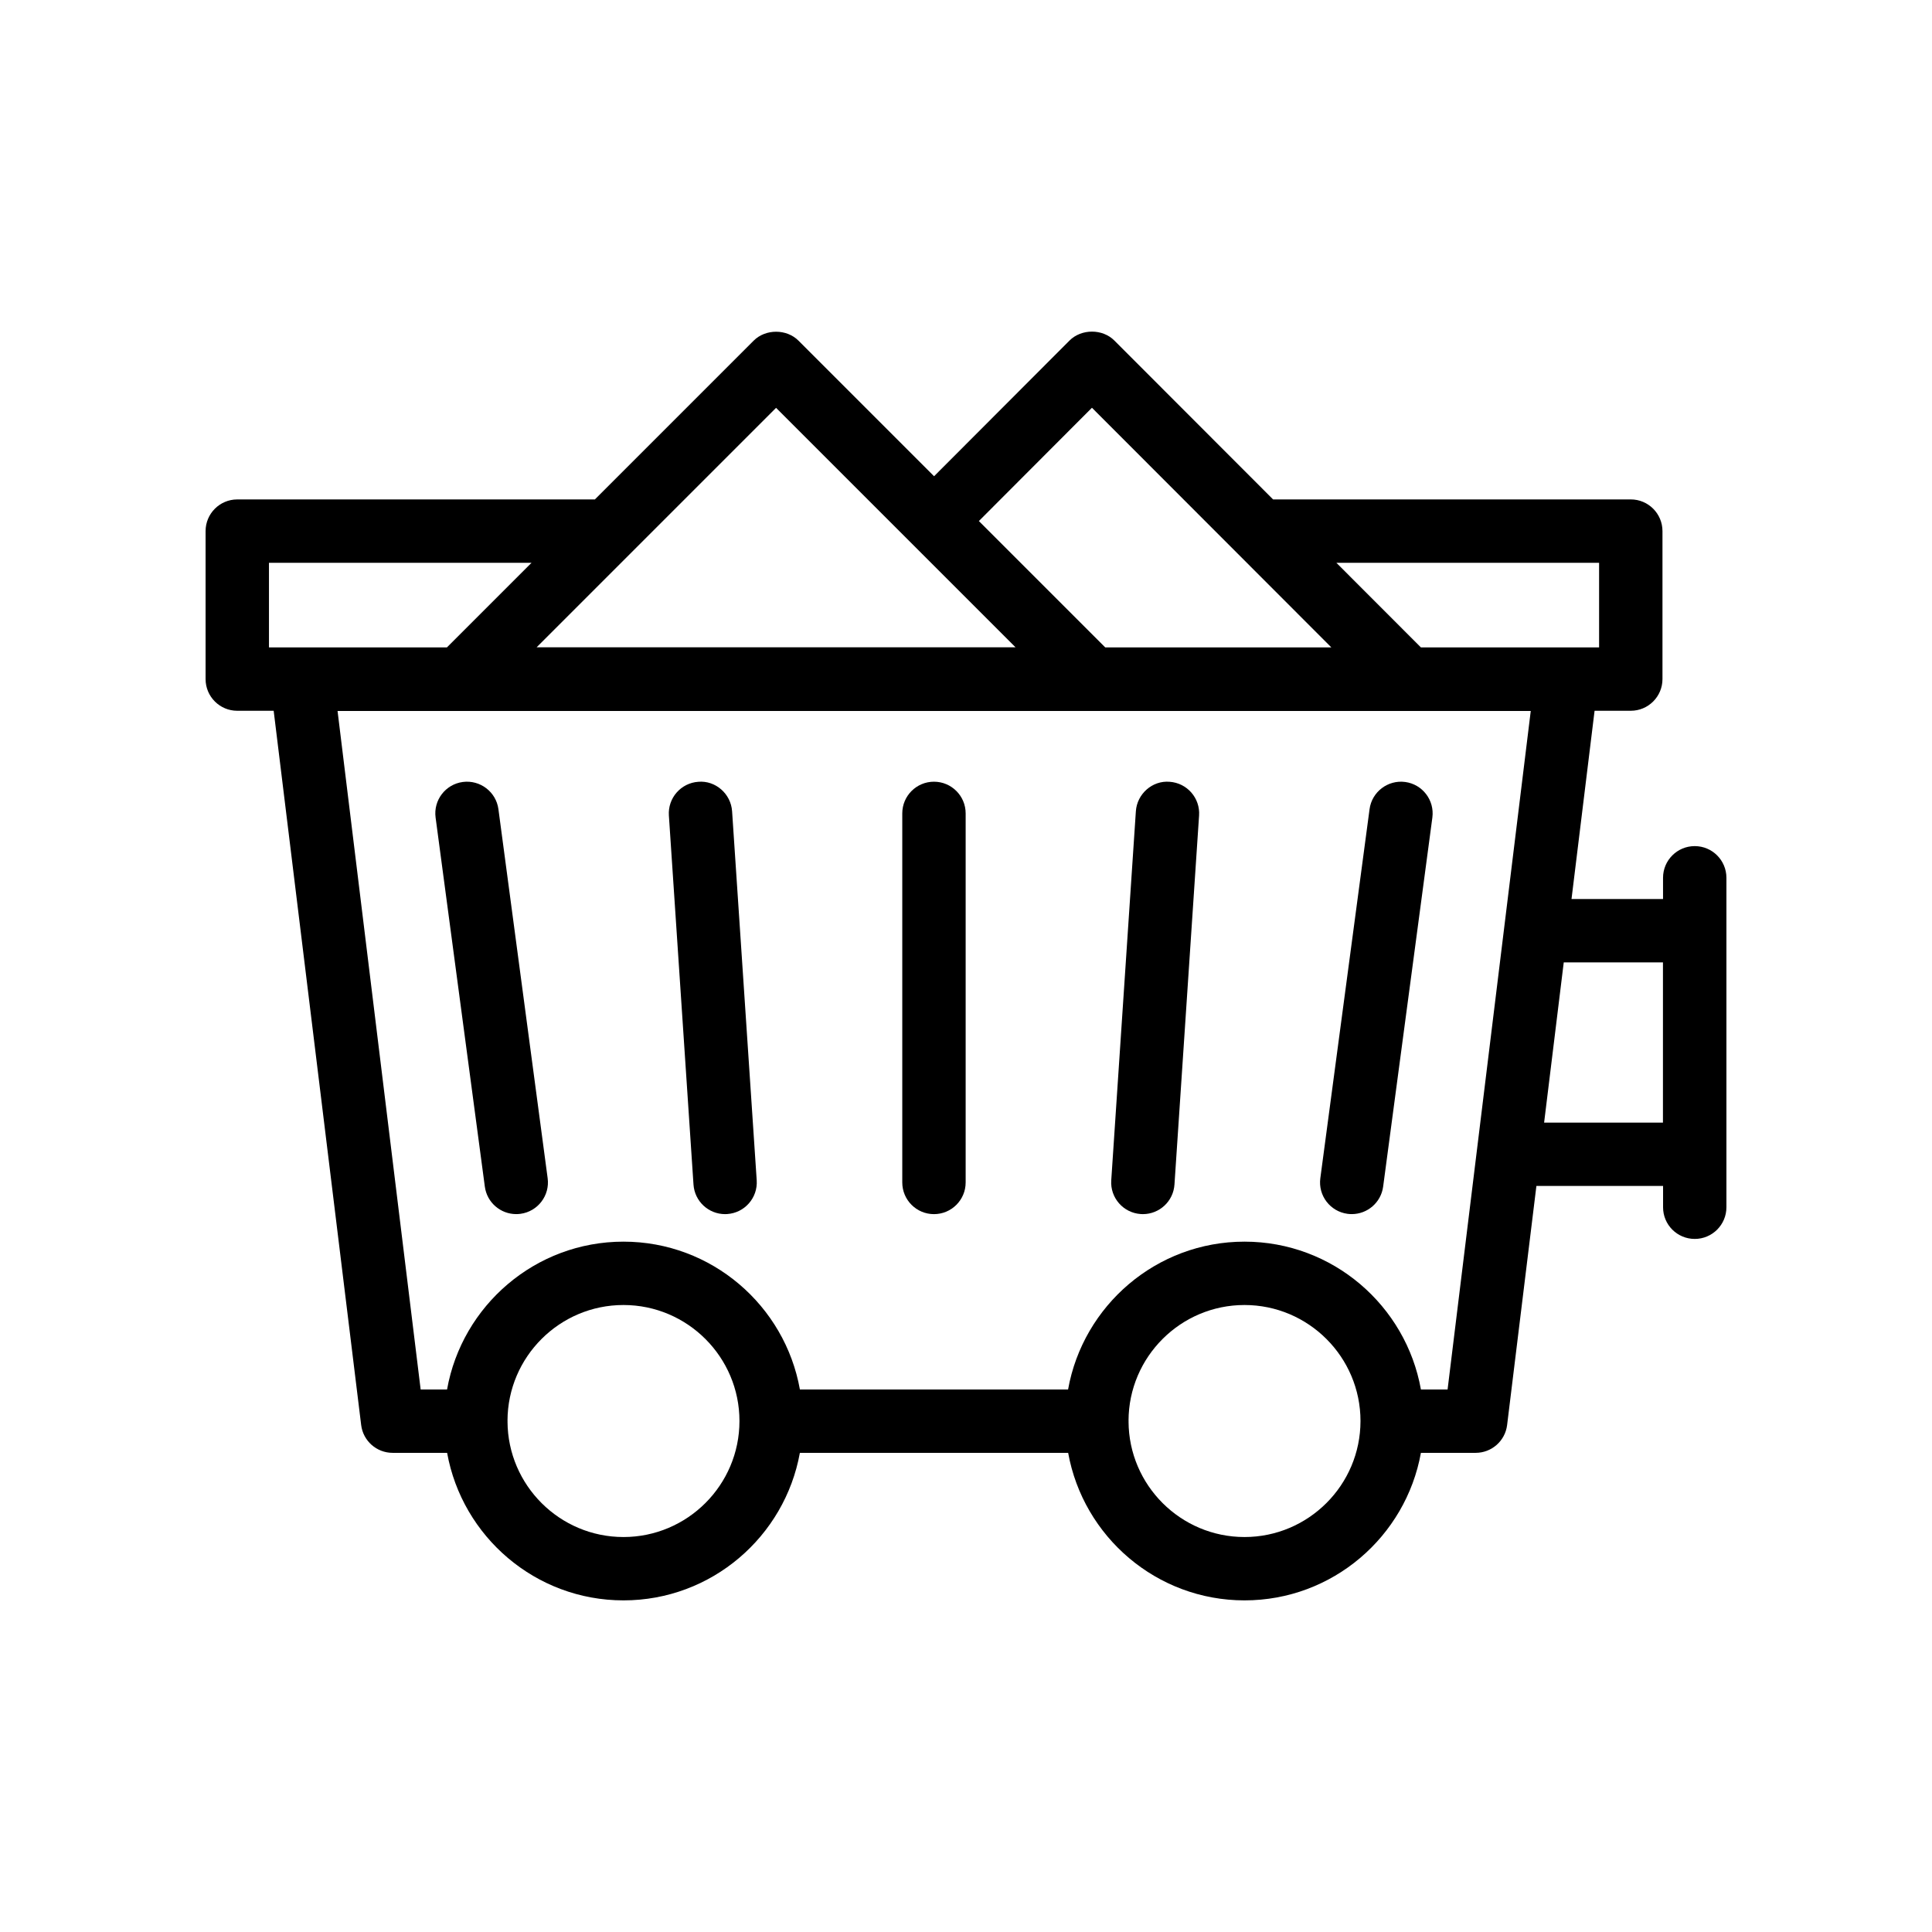
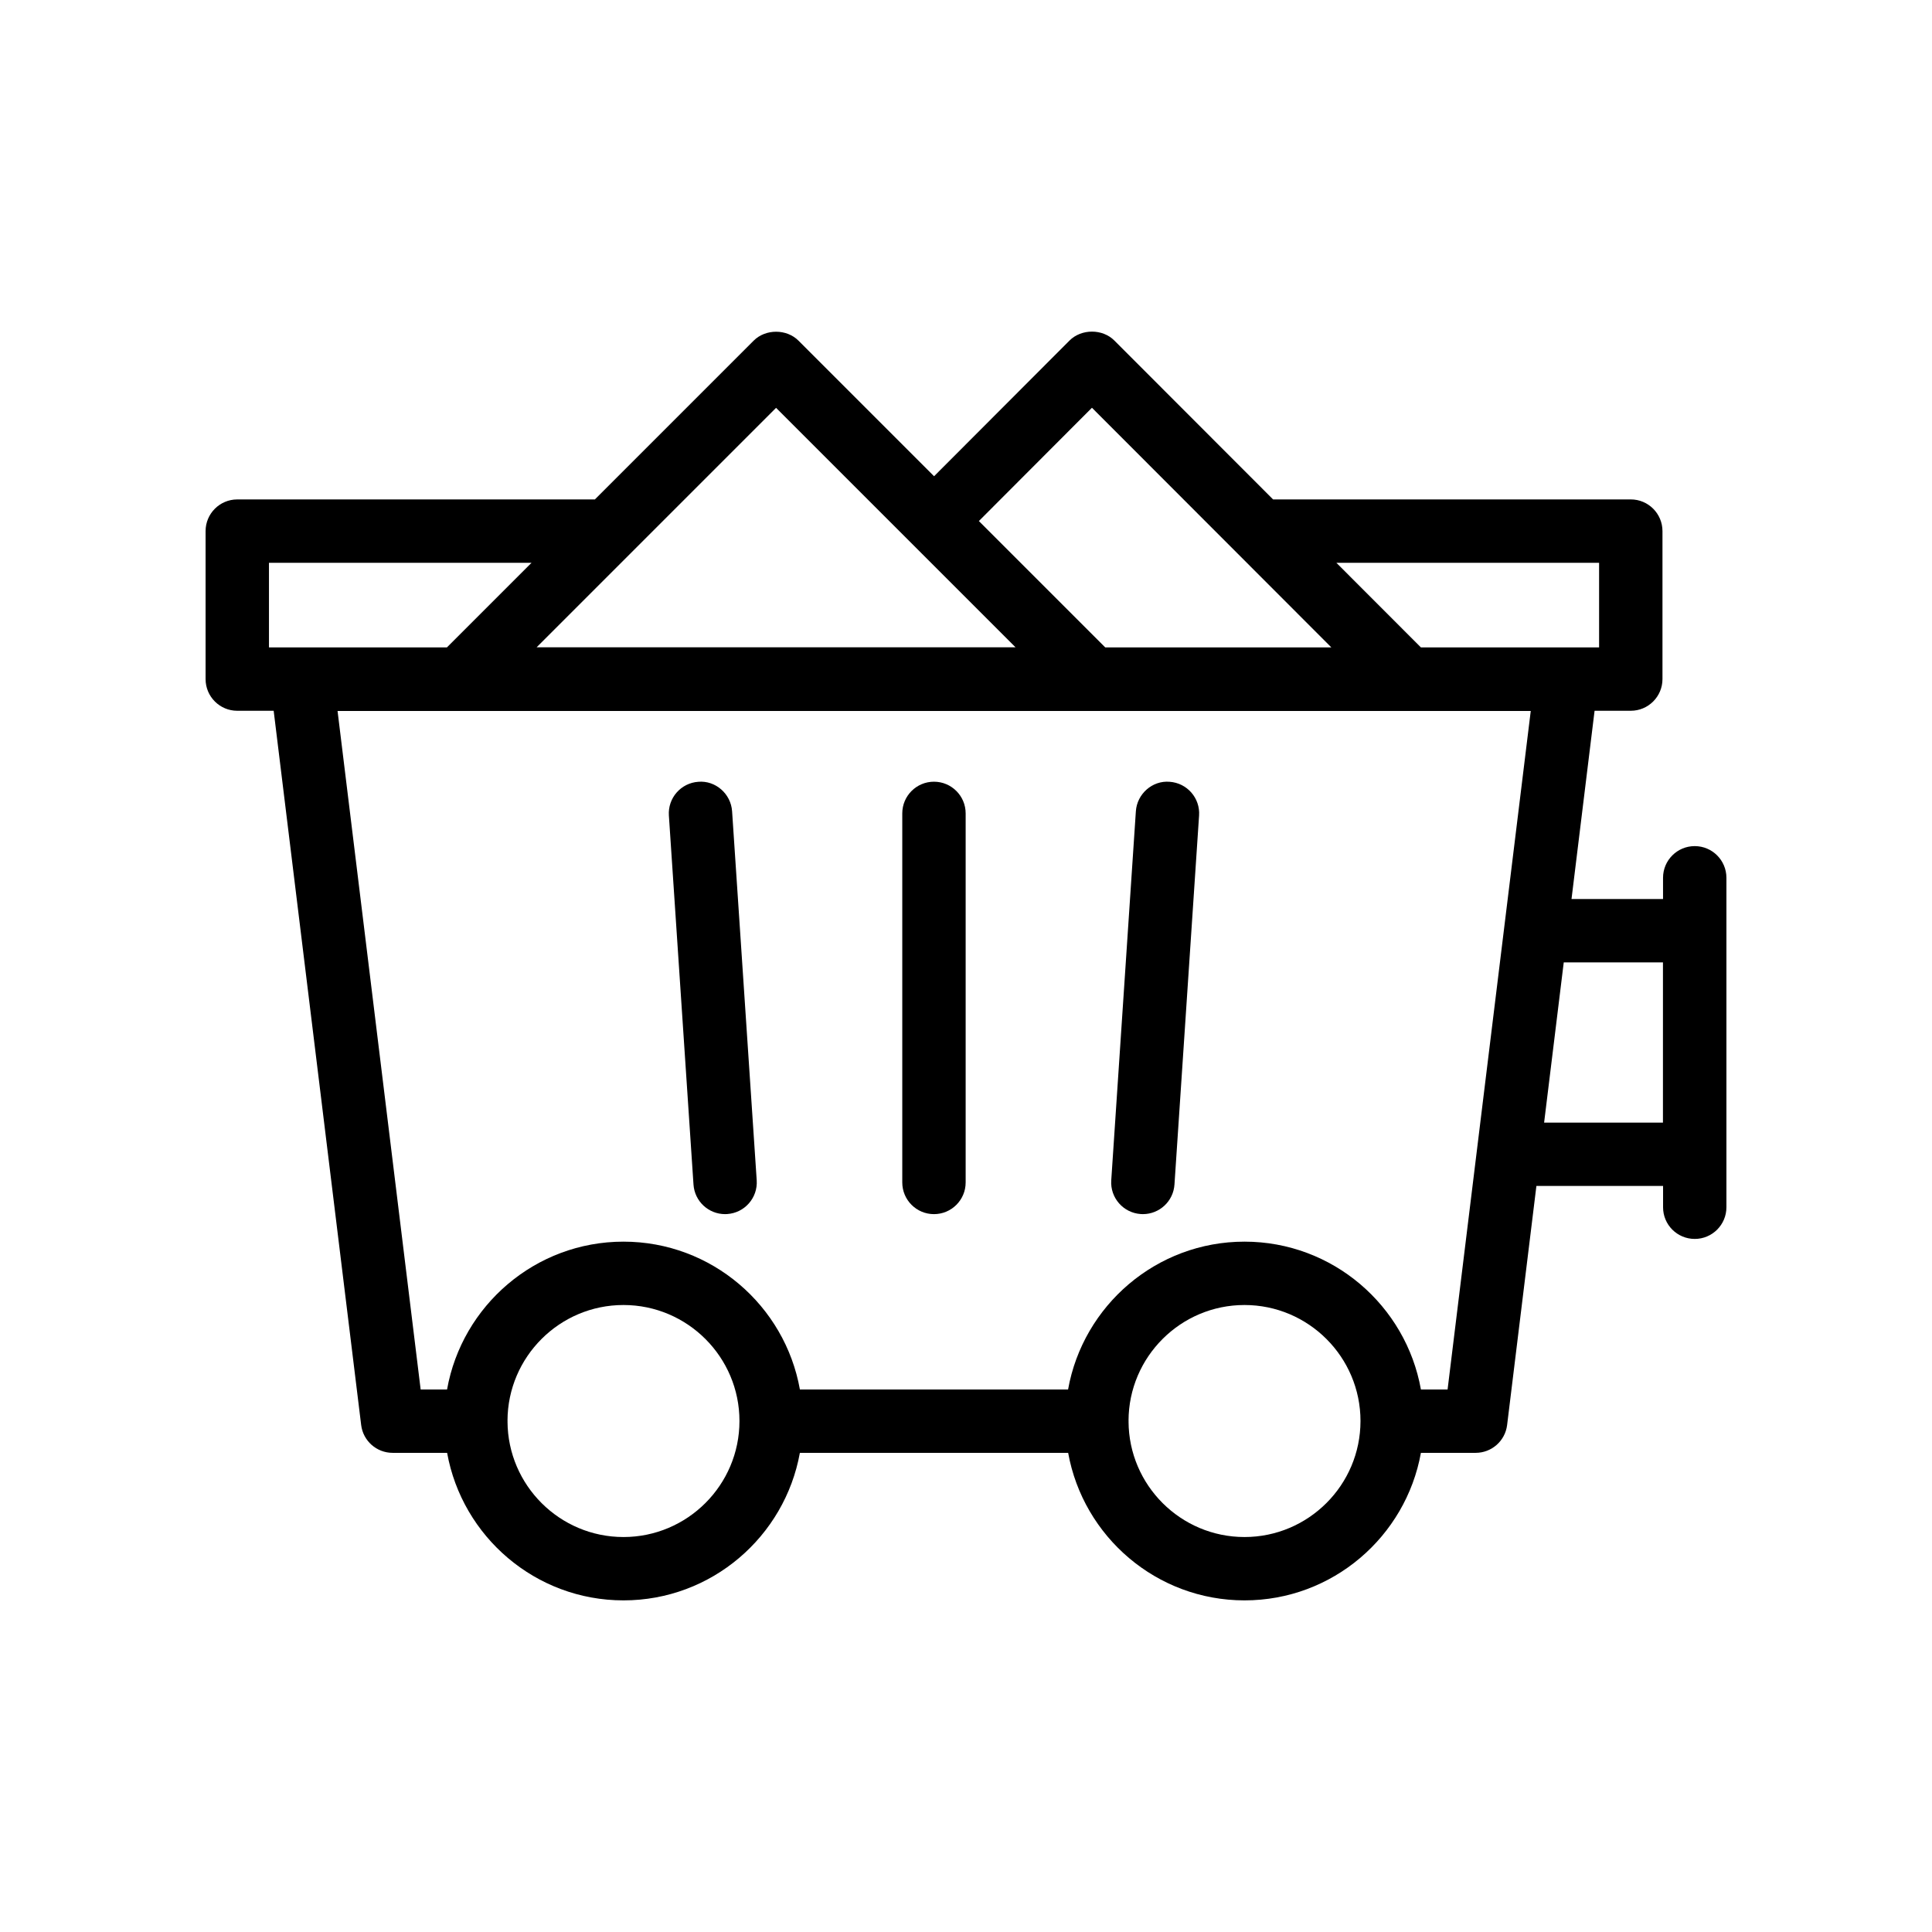
<svg xmlns="http://www.w3.org/2000/svg" fill="#000000" width="800px" height="800px" version="1.1" viewBox="144 144 512 512">
  <g>
-     <path d="m266.65 351.23c-4.598 0.613-7.828 4.84-7.211 9.434l13.047 97.801c0.562 4.219 4.168 7.285 8.312 7.285 0.375 0 0.746-0.023 1.125-0.074 4.598-0.613 7.828-4.84 7.211-9.434l-13.047-97.801c-0.613-4.598-4.863-7.816-9.438-7.211z" />
    <path d="m329.08 351.18c-4.629 0.309-8.129 4.309-7.82 8.934l6.523 97.801c0.297 4.441 3.984 7.84 8.367 7.84 0.188 0 0.379-0.004 0.566-0.02 4.629-0.309 8.129-4.309 7.82-8.934l-6.523-97.801c-0.309-4.633-4.394-8.207-8.934-7.82z" />
    <path d="m391.51 351.16c-4.637 0-8.398 3.758-8.398 8.398v97.801c0 4.637 3.758 8.398 8.398 8.398 4.637 0 8.398-3.758 8.398-8.398v-97.801c0-4.637-3.762-8.398-8.398-8.398z" />
    <path d="m453.95 351.18c-4.543-0.383-8.625 3.191-8.934 7.82l-6.523 97.801c-0.312 4.625 3.191 8.625 7.82 8.934 0.188 0.016 0.379 0.02 0.566 0.02 4.383 0 8.074-3.402 8.367-7.84l6.523-97.801c0.312-4.621-3.191-8.625-7.82-8.934z" />
-     <path d="m516.38 351.23c-4.566-0.605-8.824 2.613-9.434 7.211l-13.047 97.801c-0.613 4.598 2.617 8.82 7.211 9.434 0.379 0.051 0.75 0.074 1.125 0.074 4.141 0 7.75-3.066 8.312-7.285l13.043-97.801c0.613-4.594-2.617-8.82-7.211-9.434z" />
    <path d="m593.12 472.33c4.637 0 8.398-3.758 8.398-8.398v-87.305c0-4.637-3.758-8.398-8.398-8.398-4.637 0-8.398 3.758-8.398 8.398v5.621h-24.254l6.113-49.887h9.594c4.637 0 8.398-3.758 8.398-8.398v-39.211c0-4.637-3.758-8.398-8.398-8.398l-94.789 0.004-42.066-42.109c-3.148-3.156-8.73-3.148-11.887 0l-35.891 35.961-35.934-35.934c-3.148-3.148-8.727-3.148-11.875 0l-42.082 42.082h-94.77c-4.637 0-8.398 3.758-8.398 8.398v39.211c0 4.637 3.758 8.398 8.398 8.398h9.645l23.188 189.28c0.516 4.211 4.094 7.375 8.336 7.375h14.441c4 22.195 23.414 39.098 46.742 39.098s42.742-16.902 46.742-39.098h71.098c4 22.195 23.414 39.098 46.742 39.098s42.742-16.902 46.742-39.098h14.508c4.242 0 7.82-3.164 8.336-7.375l7.762-63.352h33.57v5.641c-0.012 4.637 3.75 8.395 8.387 8.395zm-25.344-179.18v22.418h-47.223l-22.395-22.418zm-134.4-41.09 38.414 38.453c0.098 0.102 0.191 0.195 0.293 0.293l24.734 24.762h-59.918l-33.484-33.484zm-83.707 0.023 63.461 63.461h-126.92zm-134.39 41.066h69.582l-22.418 22.418-47.164 0.004zm93.945 258.18c-16.898 0-30.645-13.715-30.727-30.594 0-0.039 0.023-0.07 0.023-0.109 0-0.047-0.027-0.086-0.027-0.137 0.051-16.906 13.816-30.648 30.73-30.648 16.949 0 30.742 13.793 30.742 30.742 0 16.953-13.793 30.746-30.742 30.746zm164.58 0c-16.898 0-30.645-13.715-30.727-30.594 0-0.039 0.023-0.07 0.023-0.109 0-0.047-0.027-0.086-0.027-0.137 0.051-16.906 13.816-30.648 30.73-30.648 16.949 0 30.742 13.793 30.742 30.742-0.004 16.953-13.793 30.746-30.742 30.746zm53.82-39.098h-7.066c-3.965-22.234-23.398-39.18-46.754-39.18-23.355 0-42.789 16.945-46.754 39.18h-71.07c-3.965-22.234-23.398-39.18-46.754-39.18-23.359 0-42.789 16.945-46.754 39.18h-6.996l-22.023-179.82h316.21zm57.074-70.73h-31.492l5.203-42.457h26.293z" />
  </g>
</svg>